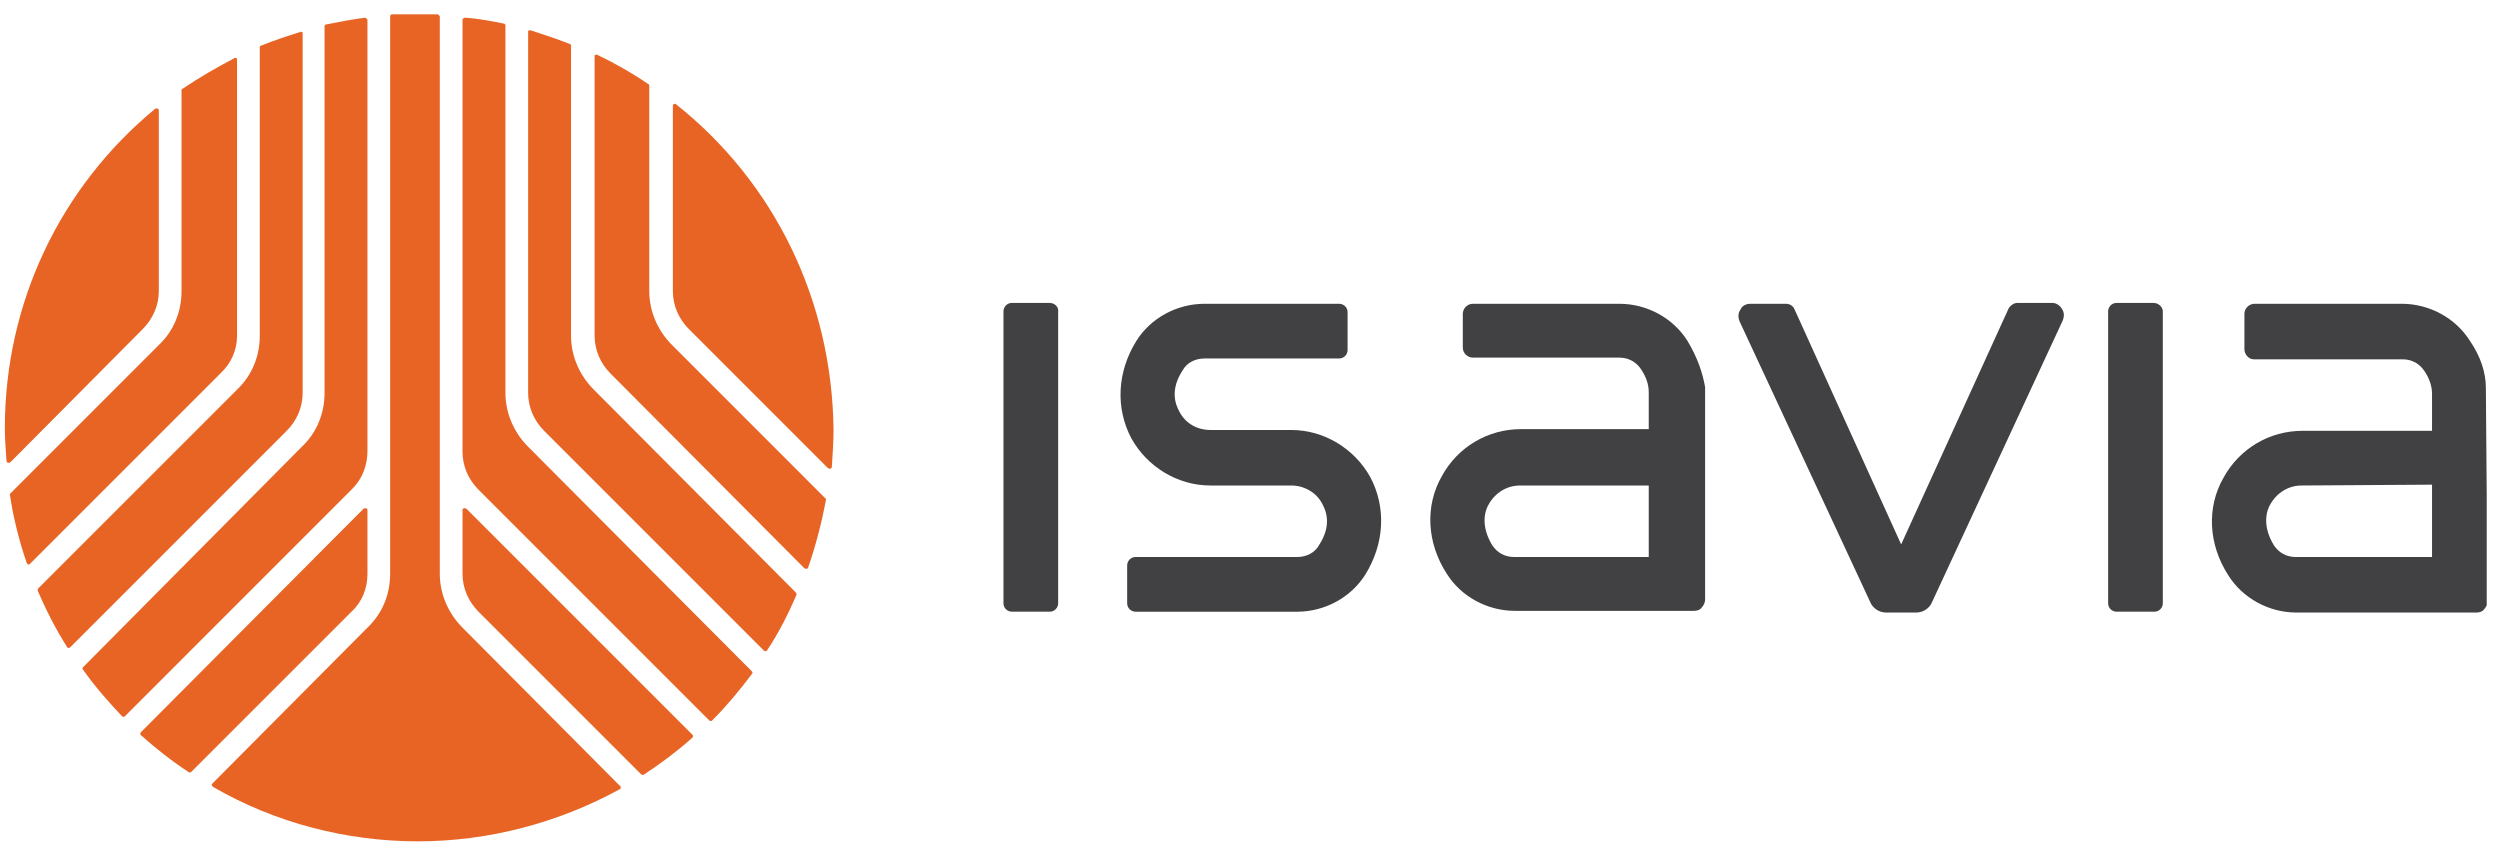
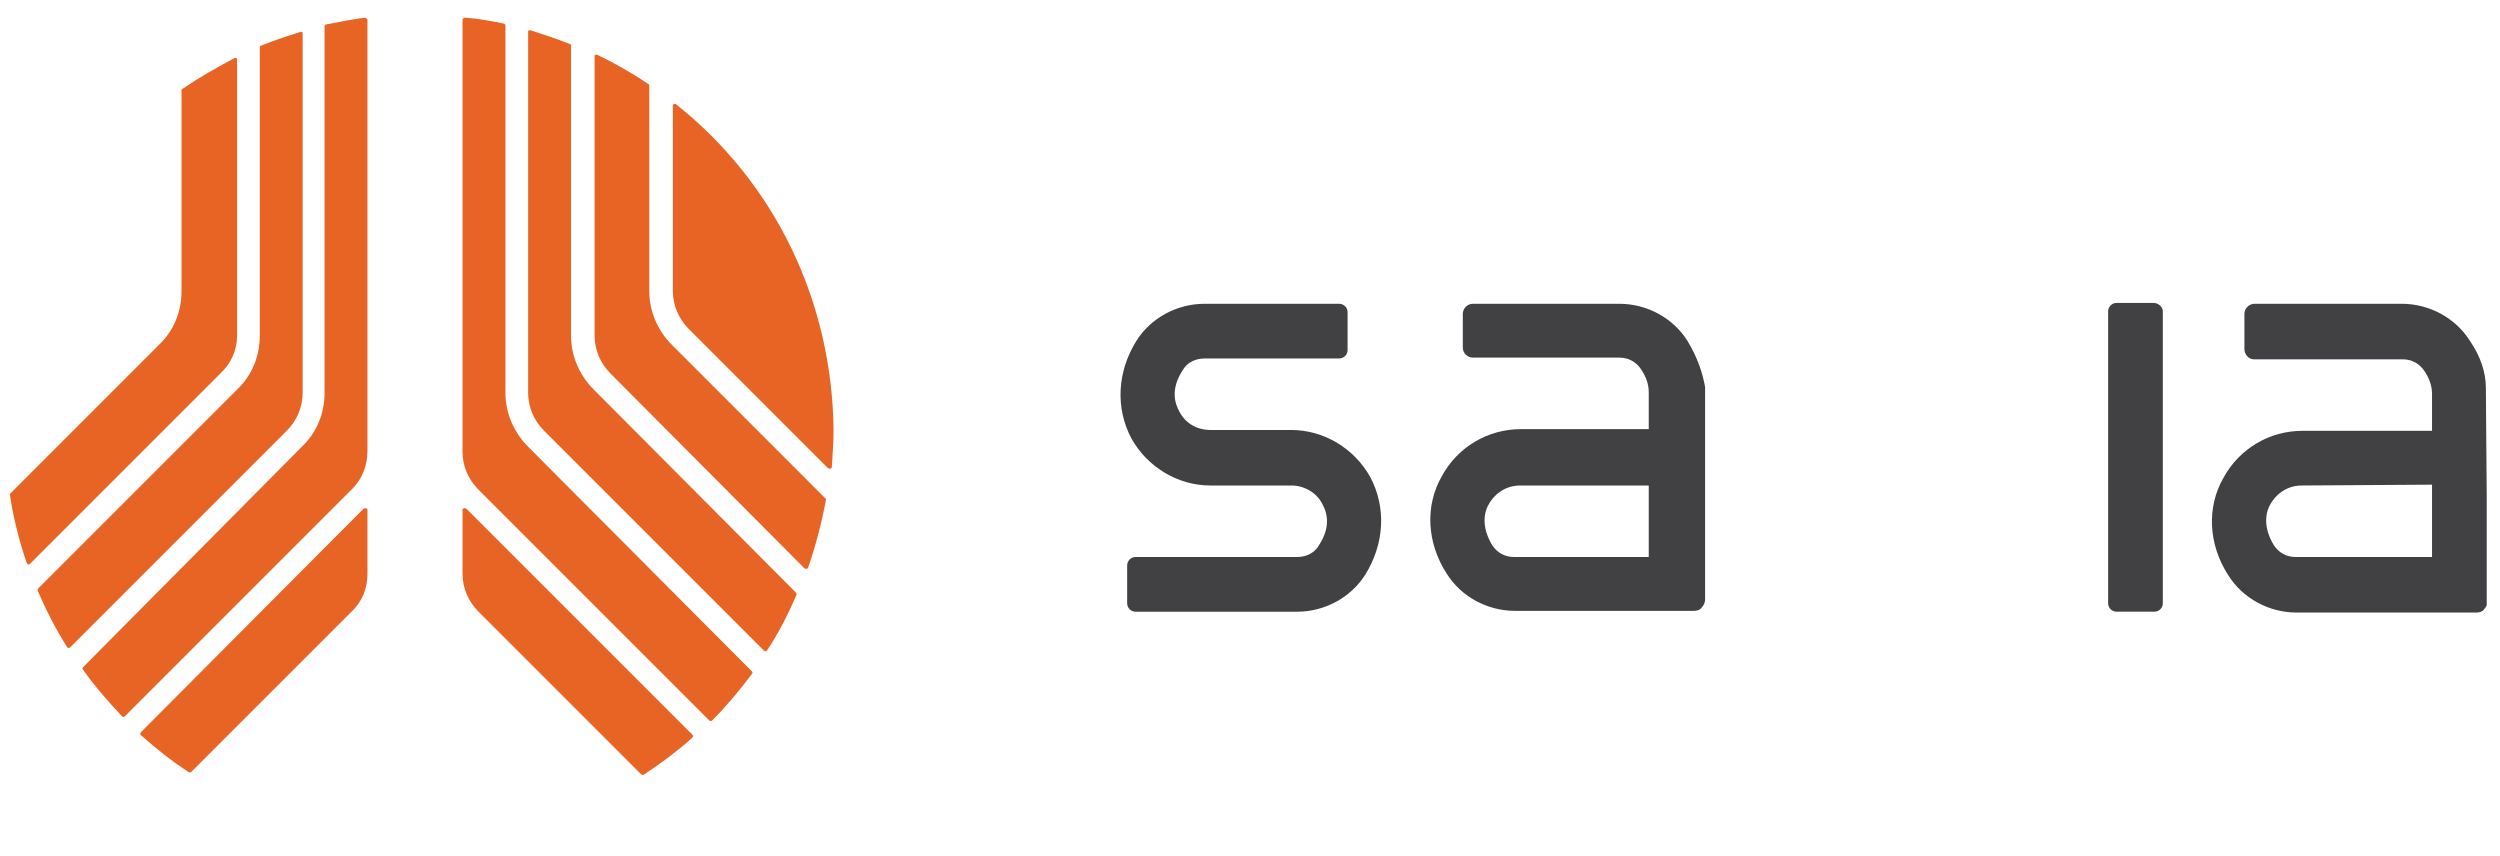
<svg xmlns="http://www.w3.org/2000/svg" width="149" height="51" viewBox="0 0 149 51" fill="none">
  <g clip-path="url(#clip0_1177_885)">
    <path d="M76.957 25.627H72.143C71.341 25.627 70.639 25.226 70.288 24.524C70.037 24.072 69.736 23.22 70.488 22.067C70.739 21.615 71.24 21.365 71.792 21.365H79.815C80.116 21.365 80.316 21.114 80.316 20.863V18.607C80.316 18.306 80.066 18.105 79.815 18.105H71.792C70.137 18.105 68.583 18.958 67.731 20.312C66.577 22.167 66.477 24.323 67.43 26.128C68.382 27.833 70.188 28.936 72.143 28.936H76.957C77.709 28.936 78.461 29.337 78.812 30.039C79.063 30.491 79.364 31.343 78.611 32.496C78.361 32.948 77.859 33.198 77.308 33.198H67.68C67.379 33.198 67.179 33.449 67.179 33.7V35.956C67.179 36.257 67.43 36.458 67.68 36.458H77.308C78.962 36.458 80.517 35.605 81.369 34.251C82.522 32.396 82.623 30.24 81.67 28.435C80.717 26.73 78.912 25.627 76.957 25.627Z" fill="#414042" />
-     <path d="M62.565 18.055H60.308C60.007 18.055 59.807 18.305 59.807 18.556V35.956C59.807 36.256 60.057 36.457 60.308 36.457H62.565C62.865 36.457 63.066 36.206 63.066 35.956V18.606C63.116 18.305 62.865 18.055 62.565 18.055Z" fill="#414042" />
    <path d="M100.571 20.312C99.719 18.958 98.165 18.105 96.51 18.105H87.785C87.434 18.105 87.183 18.406 87.183 18.707V20.713C87.183 21.064 87.484 21.315 87.785 21.315H96.51C97.061 21.315 97.513 21.565 97.814 22.017C98.114 22.468 98.265 22.919 98.265 23.37V25.577H90.643C88.688 25.577 86.883 26.63 85.93 28.385C84.927 30.14 85.027 32.346 86.231 34.201C87.083 35.555 88.638 36.407 90.292 36.407H100.973C101.123 36.407 101.324 36.357 101.424 36.207C101.524 36.106 101.624 35.906 101.624 35.755V23.07C101.474 22.217 101.173 21.315 100.571 20.312ZM98.265 28.936V33.198H90.242C89.691 33.198 89.239 32.948 88.938 32.496C88.236 31.343 88.487 30.441 88.738 30.039C89.139 29.337 89.841 28.936 90.593 28.936H98.265Z" fill="#414042" />
    <path d="M128.352 18.055H126.146C125.845 18.055 125.645 18.305 125.645 18.556V35.956C125.645 36.256 125.895 36.457 126.146 36.457H128.402C128.703 36.457 128.904 36.206 128.904 35.956V18.556C128.904 18.305 128.653 18.055 128.352 18.055Z" fill="#414042" />
    <path d="M148.158 23.12C148.158 22.217 147.857 21.264 147.206 20.312C146.353 18.958 144.799 18.105 143.144 18.105H134.369C134.068 18.105 133.767 18.356 133.767 18.707V20.813C133.767 21.114 134.018 21.415 134.319 21.415H143.194C143.746 21.415 144.197 21.666 144.498 22.117C144.799 22.568 144.949 23.019 144.949 23.471V25.677H137.227C135.272 25.677 133.467 26.73 132.514 28.485C131.511 30.24 131.611 32.446 132.815 34.301C133.667 35.655 135.222 36.508 136.876 36.508H147.607C147.757 36.508 147.958 36.458 148.058 36.307C148.158 36.207 148.259 36.006 148.259 35.856L148.158 23.12ZM144.949 28.886V33.198H136.826C136.274 33.198 135.823 32.948 135.522 32.496C134.82 31.343 135.071 30.441 135.322 30.039C135.723 29.337 136.425 28.936 137.177 28.936L144.949 28.886Z" fill="#414042" />
-     <path d="M122.334 18.055H120.228C120.028 18.055 119.827 18.205 119.727 18.355L113.309 32.446L106.94 18.406C106.84 18.205 106.64 18.105 106.439 18.105H104.333C104.082 18.105 103.832 18.205 103.731 18.456C103.581 18.656 103.581 18.907 103.681 19.158L111.453 35.855C111.604 36.256 112.005 36.507 112.406 36.507H114.211C114.612 36.507 115.013 36.256 115.164 35.855L122.936 19.108C123.036 18.857 123.036 18.606 122.886 18.406C122.785 18.205 122.535 18.055 122.334 18.055Z" fill="#414042" />
    <path d="M40.051 20.561C39.198 19.708 38.697 18.555 38.697 17.352V5.117C38.697 5.067 38.697 5.017 38.647 5.017C37.694 4.365 36.641 3.763 35.588 3.262C35.538 3.262 35.488 3.262 35.488 3.262C35.438 3.262 35.438 3.312 35.438 3.362V20.009C35.438 20.862 35.788 21.664 36.39 22.266L47.923 33.849C47.923 33.849 47.973 33.899 48.023 33.899C48.023 33.899 48.023 33.899 48.073 33.899C48.123 33.899 48.174 33.849 48.174 33.798C48.625 32.495 48.976 31.141 49.227 29.787C49.227 29.737 49.227 29.687 49.176 29.687L40.051 20.561Z" fill="#E76425" />
    <path d="M31.477 26.627C30.625 25.775 30.124 24.622 30.124 23.418V1.506C30.124 1.456 30.073 1.406 30.023 1.406C29.271 1.255 28.519 1.105 27.717 1.055C27.667 1.055 27.667 1.055 27.616 1.105C27.566 1.105 27.566 1.155 27.566 1.205V26.928C27.566 27.78 27.917 28.583 28.519 29.184L42.258 42.923C42.258 42.923 42.308 42.974 42.358 42.974C42.408 42.974 42.408 42.974 42.459 42.923C43.311 42.071 44.063 41.169 44.815 40.166C44.865 40.115 44.865 40.065 44.815 40.015L31.477 26.627Z" fill="#E76425" />
    <path d="M35.388 23.219C34.535 22.367 34.034 21.214 34.034 20.01V2.711C34.034 2.661 33.984 2.611 33.934 2.611C33.181 2.31 32.379 2.059 31.627 1.809C31.577 1.809 31.527 1.809 31.527 1.809C31.477 1.809 31.477 1.859 31.477 1.909V23.42C31.477 24.272 31.828 25.075 32.429 25.676L45.516 38.763C45.516 38.763 45.566 38.814 45.617 38.814C45.667 38.814 45.667 38.814 45.717 38.763C46.419 37.71 46.971 36.607 47.472 35.454C47.472 35.404 47.472 35.354 47.422 35.304L35.388 23.219Z" fill="#E76425" />
    <path d="M40.302 6.221C40.252 6.171 40.202 6.171 40.152 6.221C40.102 6.221 40.102 6.271 40.102 6.321V17.353C40.102 18.205 40.453 19.008 41.054 19.609L49.328 27.883C49.328 27.883 49.378 27.933 49.428 27.933H49.478C49.528 27.933 49.578 27.883 49.578 27.832C49.629 27.03 49.679 26.328 49.679 25.576C49.578 17.954 46.219 10.935 40.302 6.221Z" fill="#E76425" />
    <path d="M27.817 30.339C27.767 30.289 27.717 30.289 27.667 30.289C27.616 30.289 27.566 30.339 27.566 30.389V34.2C27.566 35.053 27.917 35.855 28.519 36.457L38.197 46.134C38.197 46.134 38.247 46.184 38.297 46.184H38.347C39.35 45.532 40.353 44.78 41.255 43.978C41.255 43.978 41.305 43.928 41.305 43.878C41.305 43.828 41.305 43.828 41.255 43.777L27.817 30.339Z" fill="#E76425" />
    <path d="M21.9 26.878V1.205C21.9 1.155 21.9 1.155 21.85 1.105C21.799 1.105 21.799 1.055 21.749 1.055C20.997 1.155 20.195 1.305 19.443 1.456C19.393 1.456 19.343 1.506 19.343 1.556V23.418C19.343 24.622 18.891 25.775 17.989 26.627L4.952 39.764C4.902 39.815 4.902 39.865 4.952 39.915C5.654 40.918 6.456 41.82 7.258 42.673C7.258 42.673 7.308 42.723 7.359 42.723C7.409 42.723 7.409 42.723 7.459 42.673L20.997 29.134C21.599 28.533 21.9 27.73 21.9 26.878Z" fill="#E76425" />
-     <path d="M8.512 19.606C9.114 19.004 9.465 18.202 9.465 17.35V6.569C9.465 6.519 9.415 6.469 9.415 6.469C9.365 6.469 9.315 6.469 9.265 6.469C3.548 11.182 0.289 18.102 0.289 25.523C0.289 26.125 0.339 26.776 0.389 27.478C0.389 27.529 0.439 27.579 0.49 27.579H0.54C0.59 27.579 0.59 27.579 0.64 27.529L8.512 19.606Z" fill="#E76425" />
    <path d="M18.039 23.42V2.009C18.039 1.959 18.039 1.909 17.989 1.909C17.939 1.909 17.939 1.859 17.889 1.909C17.086 2.16 16.334 2.41 15.582 2.711C15.532 2.711 15.482 2.761 15.482 2.812V20.01C15.482 21.214 15.03 22.367 14.128 23.22L2.294 35.053C2.244 35.103 2.244 35.153 2.244 35.203C2.746 36.357 3.297 37.46 3.999 38.563C3.999 38.613 4.049 38.613 4.099 38.613C4.15 38.613 4.15 38.613 4.2 38.563L17.086 25.676C17.688 25.075 18.039 24.273 18.039 23.42Z" fill="#E76425" />
-     <path d="M27.565 37.408C26.713 36.555 26.212 35.402 26.212 34.199V1.004C26.212 0.954 26.162 0.904 26.111 0.854C25.159 0.804 24.457 0.804 23.354 0.854C23.303 0.854 23.253 0.904 23.253 1.004V34.199C23.253 35.402 22.802 36.555 21.899 37.408L12.673 46.684C12.623 46.734 12.623 46.734 12.623 46.784C12.623 46.834 12.673 46.834 12.673 46.885C16.384 49.041 20.646 50.144 24.908 50.144C29.12 50.144 33.282 49.041 36.942 47.035C36.992 47.035 36.992 46.985 36.992 46.935C36.992 46.885 36.992 46.834 36.942 46.834L27.565 37.408Z" fill="#E76425" />
    <path d="M21.9 34.2V30.389C21.9 30.339 21.85 30.289 21.799 30.289C21.749 30.289 21.699 30.289 21.649 30.339L8.411 43.627C8.411 43.627 8.361 43.677 8.361 43.727C8.361 43.777 8.361 43.777 8.411 43.828C9.314 44.63 10.267 45.382 11.27 46.034H11.32C11.37 46.034 11.37 46.034 11.42 45.984L20.947 36.457C21.599 35.855 21.9 35.053 21.9 34.2Z" fill="#E76425" />
    <path d="M14.128 20.011V3.564C14.128 3.514 14.128 3.464 14.078 3.464C14.028 3.464 13.978 3.414 13.978 3.464C12.925 4.015 11.872 4.617 10.919 5.269C10.819 5.319 10.819 5.319 10.819 5.369V17.353C10.819 18.556 10.368 19.71 9.465 20.562L0.64 29.387C0.59 29.437 0.59 29.437 0.59 29.488C0.79 30.841 1.141 32.245 1.593 33.549C1.593 33.599 1.643 33.599 1.693 33.649C1.743 33.649 1.743 33.649 1.793 33.599L13.125 22.267C13.777 21.665 14.128 20.863 14.128 20.011Z" fill="#E76425" />
  </g>
  <defs>
    <clipPath id="clip0_1177_885">
      <rect width="147.92" height="49.29" fill="white" transform="translate(0.289 0.855)" />
    </clipPath>
  </defs>
</svg>